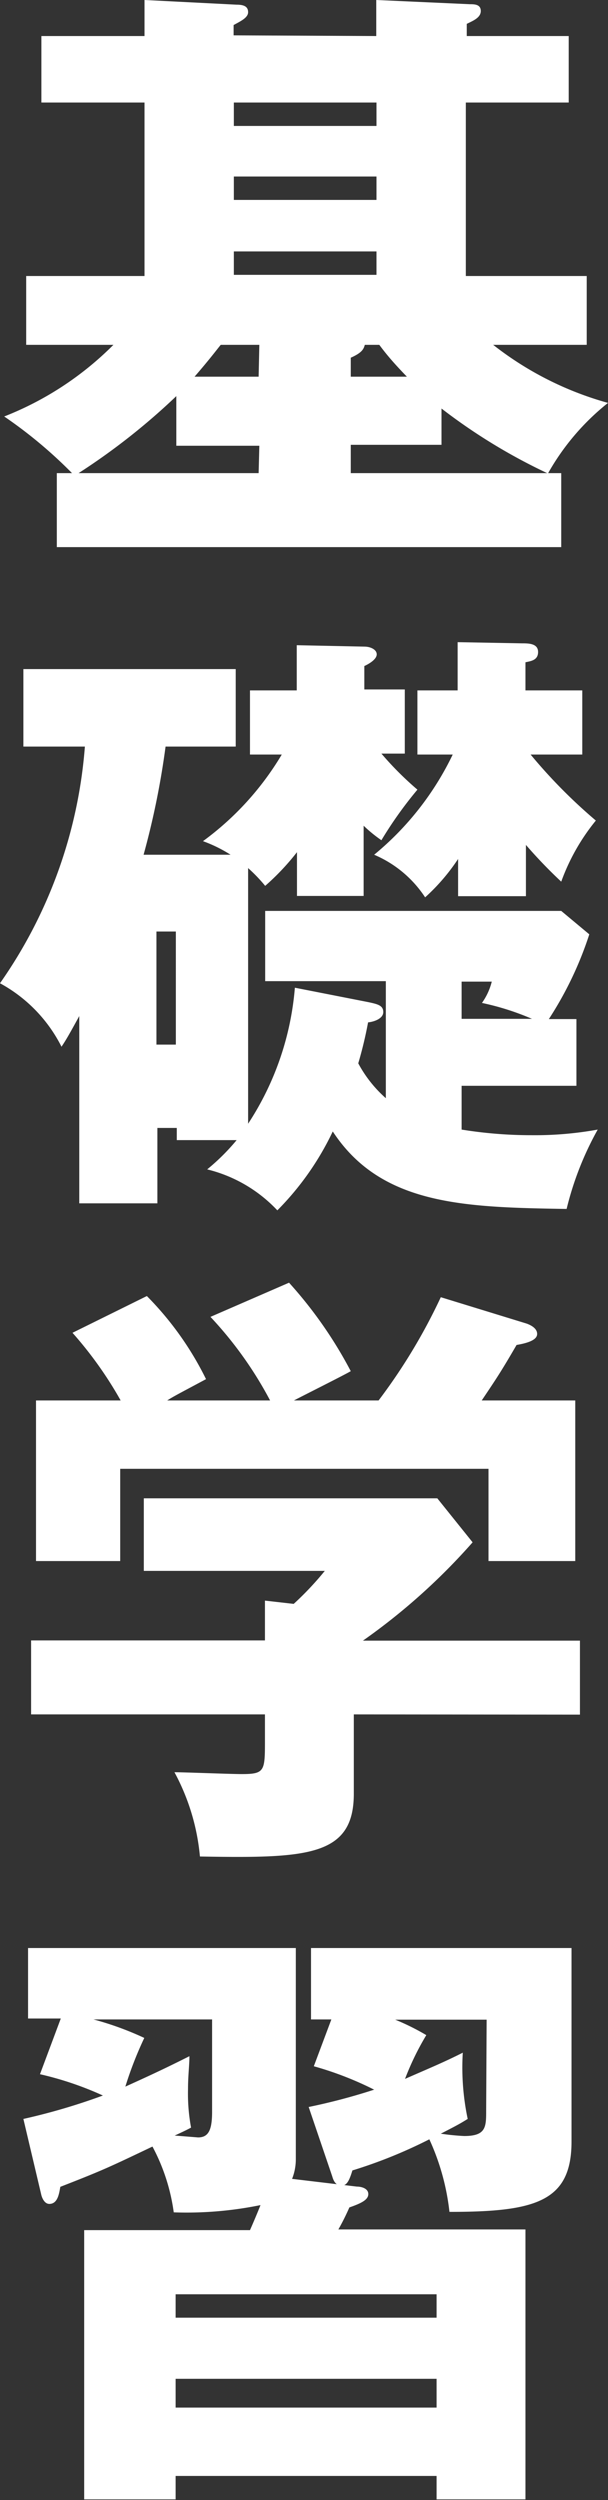
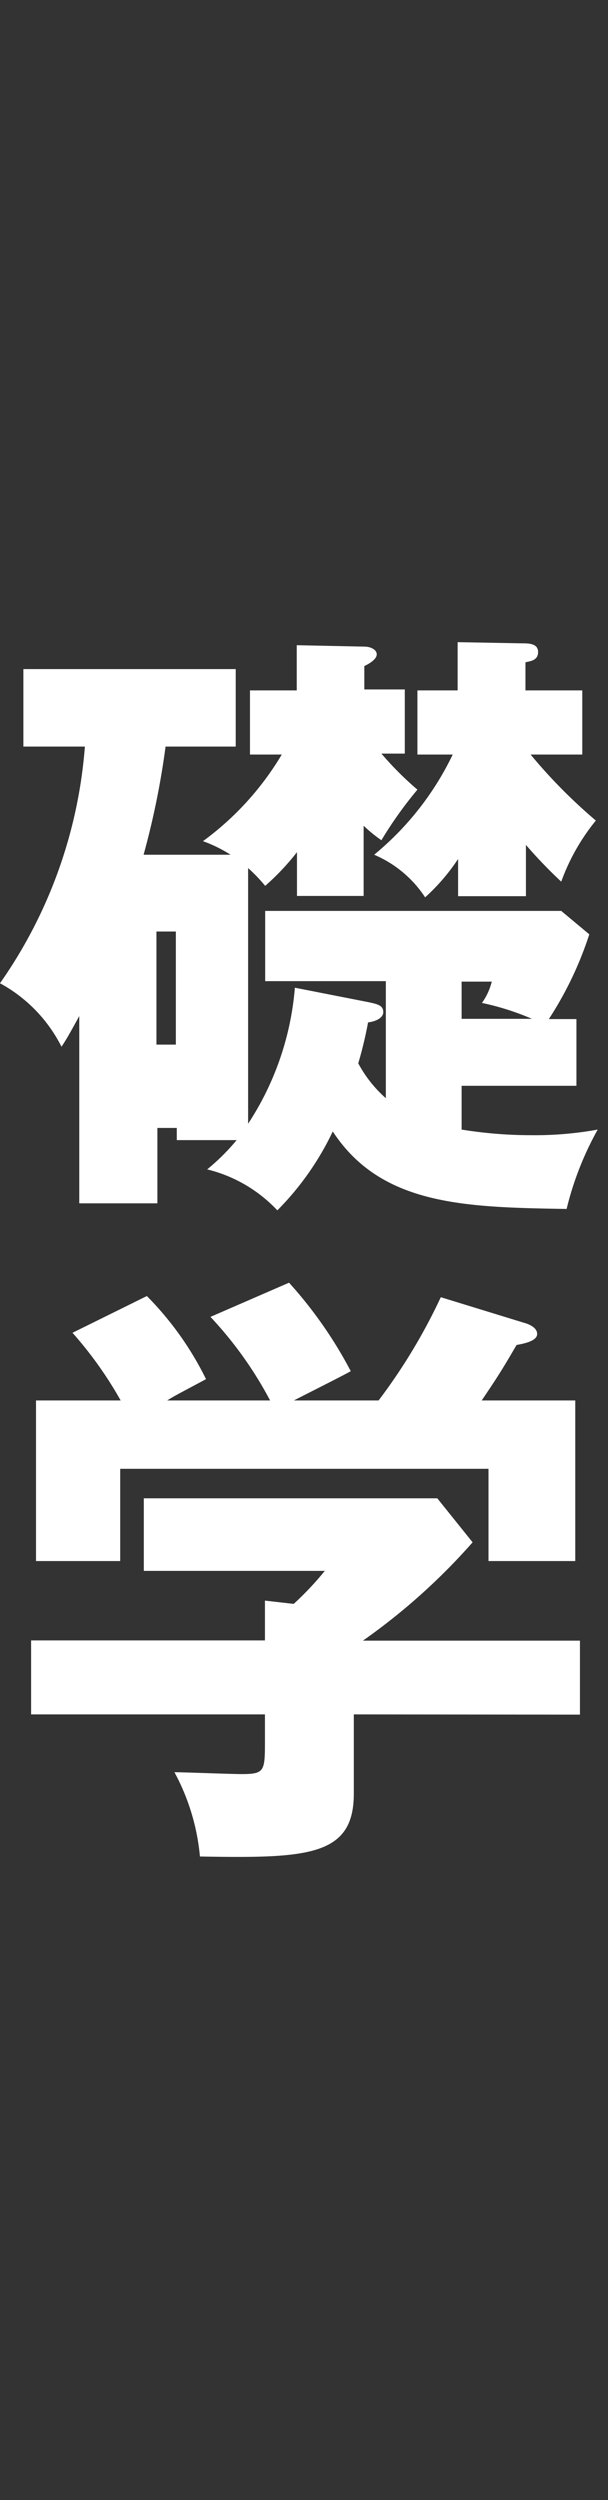
<svg xmlns="http://www.w3.org/2000/svg" viewBox="0 0 26 106.79">
  <rect x="0" y="0" width="26" height="106.79" fill="#333333" stroke="none" />
  <defs>
    <style>.cls-1{fill:#fff;}</style>
  </defs>
  <g id="レイヤー_2" data-name="レイヤー 2">
    <g id="shimobaru">
-       <path class="cls-1" d="M16.09,1.54V0l4,.18c.19,0,.47,0,.47.29s-.34.42-.6.55v.52h4.36V4.38H19.92v7.41h5.17v2.94h-4A14,14,0,0,0,26,17.21a10.29,10.29,0,0,0-2.56,3H24v3.16H2.43V20.21h.65a19.45,19.45,0,0,0-2.9-2.42,13.61,13.61,0,0,0,4.67-3.06H1.12V11.79H6.18V4.38H1.77V1.54H6.18V0l3.94.2c.31,0,.49.08.49.32s-.33.39-.62.55v.44Zm-5,17.5H7.54V16.92a28,28,0,0,1-4.18,3.29h7.7Zm0-4.31H9.44c-.16.19-.42.55-1.12,1.36h2.74ZM10,4.38v1h6.1v-1Zm0,3.16v1h6.1v-1Zm0,3.2v1h6.1v-1Zm5,5.35h2.4c-.63-.65-.91-1-1.18-1.36h-.62c-.05.19-.13.34-.6.55Zm0,4.12h8.4a24.45,24.45,0,0,1-4.52-2.76V19H15Z" />
      <path class="cls-1" d="M10.69,32.23V29.49h2V27.56l2.89.06c.27,0,.53.13.53.33s-.29.39-.53.5v1h1.73v2.74h-1a13.82,13.82,0,0,0,1.54,1.54,17.05,17.05,0,0,0-1.54,2.16,6,6,0,0,1-.76-.62v3H12.7V36.4a10.48,10.48,0,0,1-1.36,1.44,6.73,6.73,0,0,0-.73-.76V48a12.42,12.42,0,0,0,2-5.81l3.16.62c.36.08.62.13.62.42s-.42.42-.65.44a17.33,17.33,0,0,1-.42,1.75,5.35,5.35,0,0,0,1.18,1.49v-5H11.34v-3H24l1.2,1a15.2,15.2,0,0,1-1.73,3.62h1.18v2.85H19.74v1.87a18.62,18.62,0,0,0,3,.24,15,15,0,0,0,2.82-.24,13.42,13.42,0,0,0-1.33,3.39c-4.36-.07-7.93-.15-10-3.31a12.19,12.19,0,0,1-2.37,3.37,6.11,6.11,0,0,0-3-1.75,9.16,9.16,0,0,0,1.26-1.25H7.56v-.52H6.73V51.4H3.39v-8c-.39.71-.55,1-.76,1.31A6.32,6.32,0,0,0,0,42,20.28,20.28,0,0,0,3.63,31.89H1V28.58h9.08v3.31h-3a34.38,34.38,0,0,1-.94,4.62H9.86a6,6,0,0,0-1.18-.58,12.5,12.5,0,0,0,3.37-3.7Zm-4,7.56v4.83h.83V39.79Zm11.16-7.56V29.49h1.72V27.43l2.74.05c.29,0,.7,0,.7.37s-.34.39-.54.44v1.2H24.9v2.74H22.69a22.5,22.5,0,0,0,2.79,2.82A8.9,8.9,0,0,0,24,37.66a20.63,20.63,0,0,1-1.51-1.57v2.19h-2.9V36.69a8.58,8.58,0,0,1-1.41,1.64A4.89,4.89,0,0,0,16,36.51a12.59,12.59,0,0,0,3.36-4.28Zm4.9,11.29a11.26,11.26,0,0,0-2.14-.68,2.68,2.68,0,0,0,.42-.91H19.74v1.59Z" />
      <path class="cls-1" d="M15.13,73.23v3.39c0,2.68-2,2.76-6.58,2.68a9.34,9.34,0,0,0-1.09-3.6c.39,0,2.42.08,2.87.08,1,0,1-.13,1-1.46V73.23h-10V70.07h10v-1.7l1.23.14a13.23,13.23,0,0,0,1.33-1.41H6.15V64H18.7l1.51,1.88a26.67,26.67,0,0,1-4.69,4.2H24.8v3.16ZM11.55,59.82A16.4,16.4,0,0,0,9,56.25l3.36-1.46A18.3,18.3,0,0,1,15,58.57c-.37.21-2.09,1.07-2.43,1.25h3.62a24.4,24.4,0,0,0,2.66-4.41l3.68,1.13c.13.05.44.18.44.44s-.41.39-.88.47c-.68,1.17-.86,1.43-1.49,2.37h4v6.86H20.89V62.74H5.14v3.94H1.54V59.82H5.16A16.58,16.58,0,0,0,3.1,56.93l3.18-1.57a13.5,13.5,0,0,1,2.53,3.55c-1.12.6-1.38.73-1.66.91Z" />
-       <path class="cls-1" d="M1,90.51a26.71,26.71,0,0,0,3.4-1,13.88,13.88,0,0,0-2.69-.91l.89-2.38H1.2V83.21H12.65v9a2.26,2.26,0,0,1-.16.86l2.77.33c.2,0,.49.08.49.32s-.29.39-.81.57a10.21,10.21,0,0,1-.47.94h8v11.53H18.67v-1H7.51v1H3.6V95.26h7.09c.13-.29.37-.86.45-1.07a15.75,15.75,0,0,1-3.71.31,8.32,8.32,0,0,0-.91-2.81c-1.85.88-2.09,1-3.94,1.72-.05.26-.1.73-.47.73-.21,0-.31-.26-.34-.37ZM4,86.26a13.26,13.26,0,0,1,2.17.79,15.83,15.83,0,0,0-.81,2.08c.86-.39,1.61-.73,2.74-1.3,0,.39-.06.83-.06,1.41a7.93,7.93,0,0,0,.13,1.64c-.18.1-.46.23-.7.34l1,.08c.46,0,.6-.34.6-1.1V86.26ZM18.67,99V98H7.51v1Zm0,3.84v-1.23H7.51v1.23ZM13.2,90A26.05,26.05,0,0,0,16,89.26a14.25,14.25,0,0,0-2.58-1l.75-2H13.3V83.21H24.44v8.27c0,2.58-1.57,3-5.22,3a10.06,10.06,0,0,0-.86-3.1,20.63,20.63,0,0,1-3.29,1.33c-.13.42-.23.65-.47.65s-.34-.21-.39-.39Zm7.61-3.73H16.9a10.05,10.05,0,0,1,1.33.66,11.65,11.65,0,0,0-.91,1.87c1-.44,1.64-.7,2.47-1.12A10.64,10.64,0,0,0,20,90.51c-.34.21-.45.27-1.15.63a10,10,0,0,0,1,.1c.94,0,.94-.39.94-1.09Z" />
    </g>
  </g>
</svg>